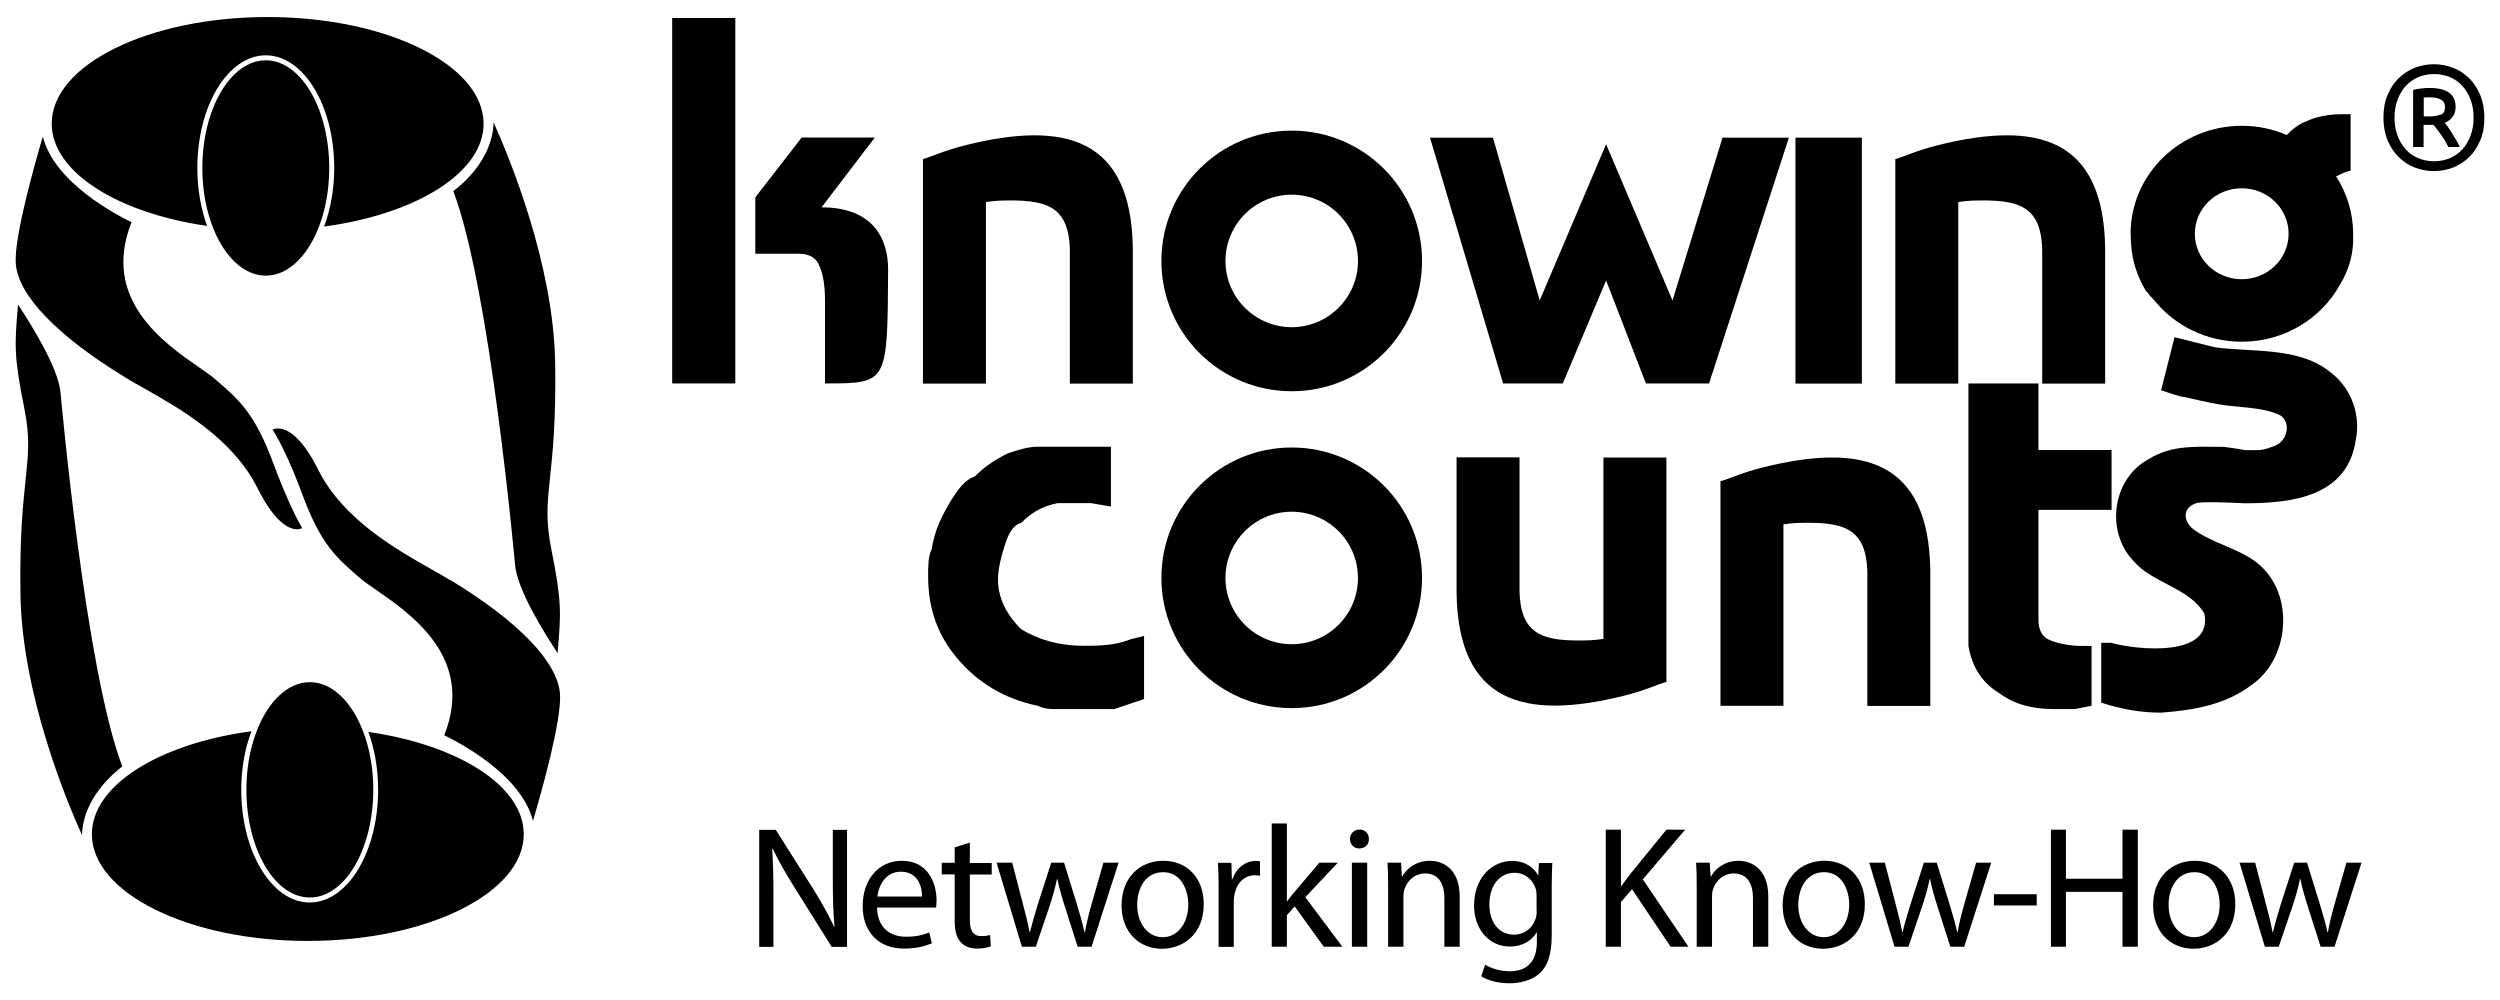
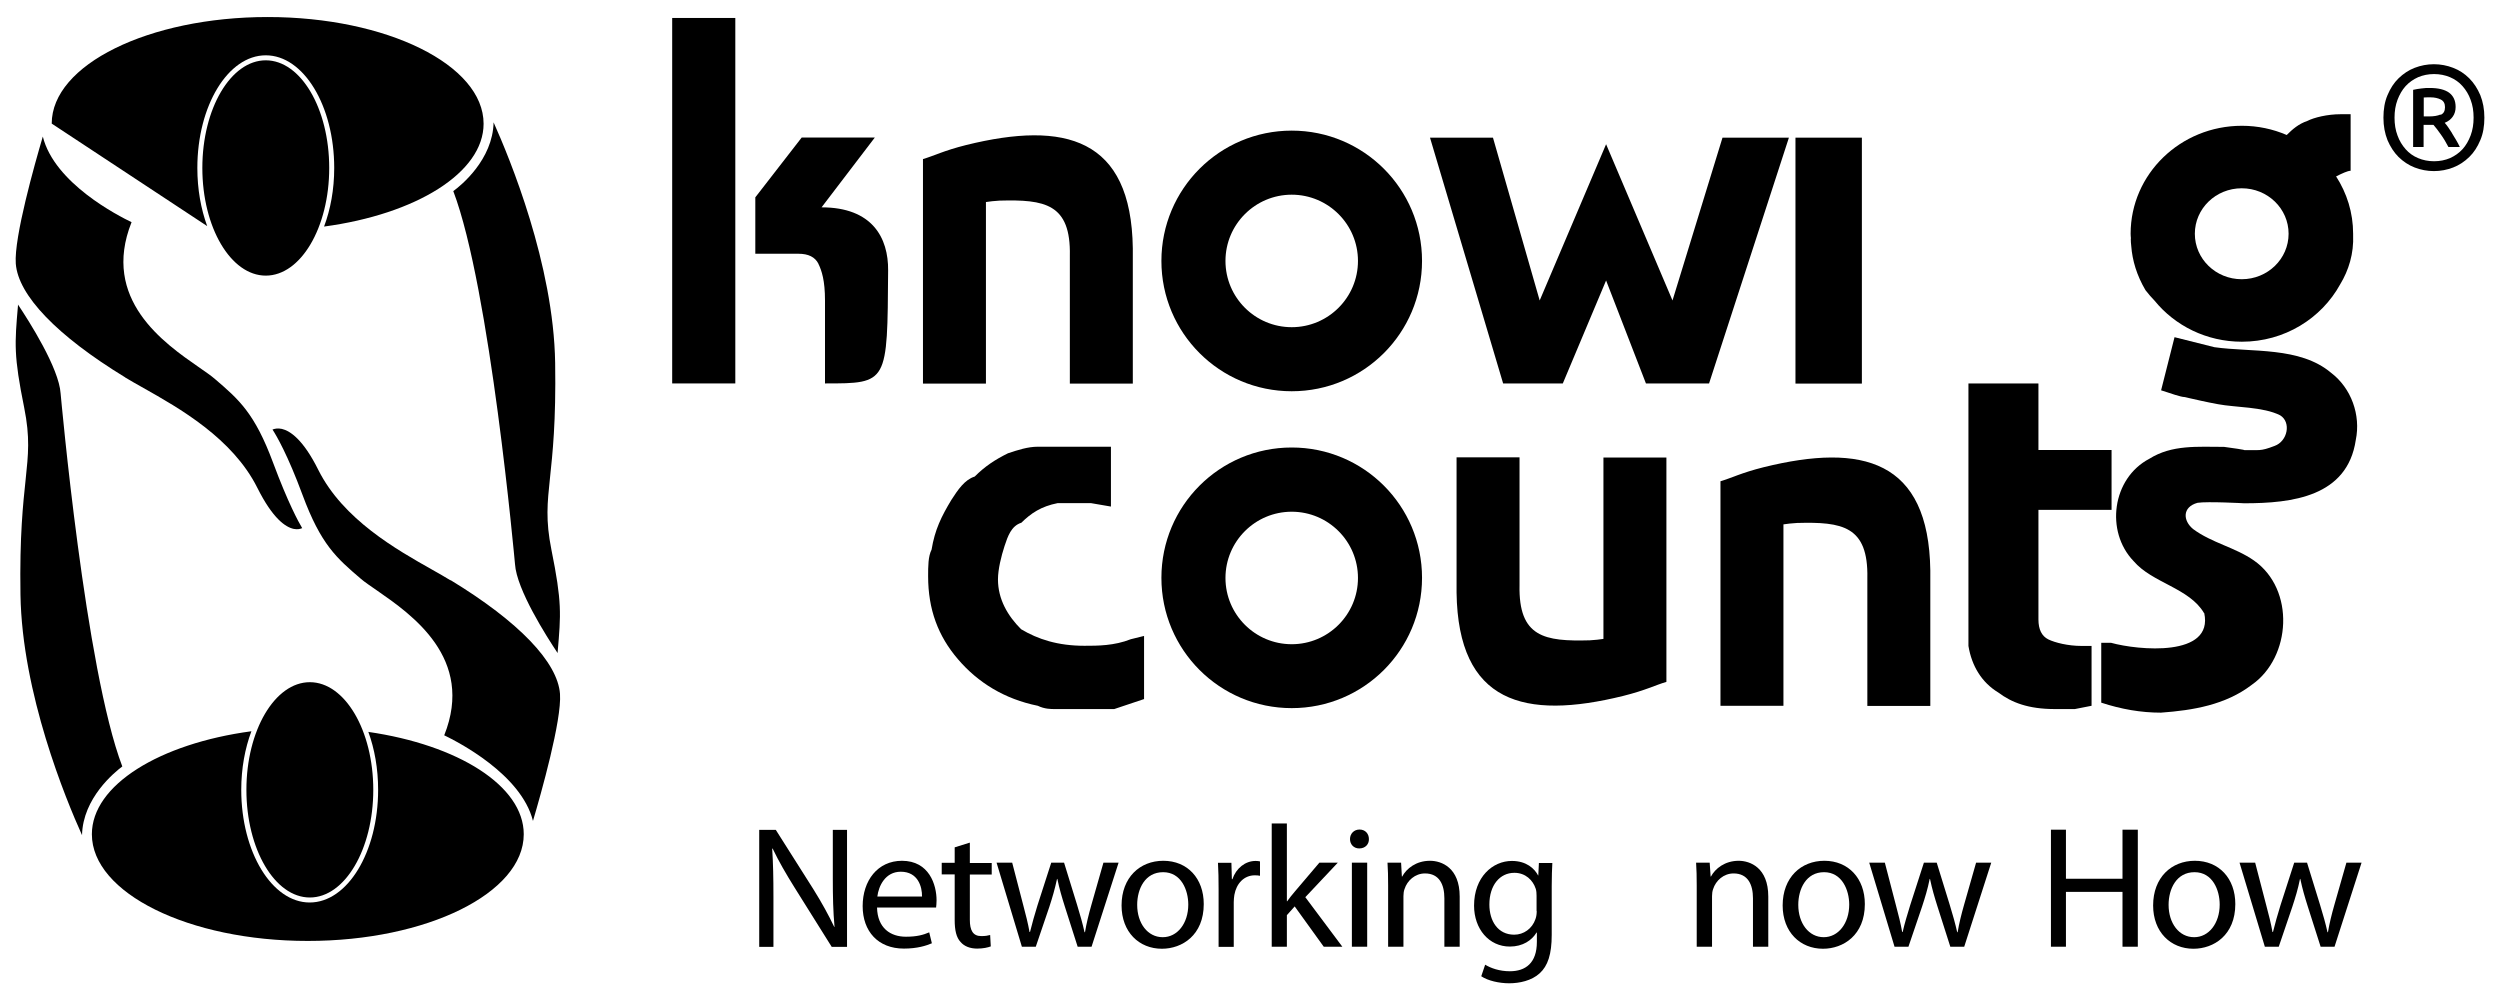
<svg xmlns="http://www.w3.org/2000/svg" id="Layer_1" data-name="Layer 1" viewBox="0 0 160 64">
  <path d="M52.38,16.89c.21.43.42,1.06.42,2.34v5.31c4.04,0,3.99,0,4.04-7.23.02-2.09-1.01-4.04-4.26-4.04l3.41-4.47h-4.68l-2.97,3.83v3.61h2.76c.64,0,1.06.21,1.28.64Z" />
  <path d="M43.02,24.54h4.04V1.15h-4.04v23.39Z" />
  <polygon points="100.02 24.54 102.79 17.95 105.34 24.54 109.38 24.54 114.49 8.81 110.24 8.81 107.04 19.23 102.79 9.23 98.54 19.23 95.55 8.81 91.52 8.81 96.2 24.54 100.02 24.54" />
  <rect x="114.91" y="8.81" width="4.25" height="15.74" />
  <path d="M130.44,24.54h-4.46v16.8c.21,1.28.85,2.34,1.91,2.98.85.64,1.92,1.06,3.62,1.06h1.28l1.07-.21v-3.83h-.64c-.86,0-1.7-.21-2.13-.42-.42-.21-.63-.64-.63-1.27v-7.02h4.68v-3.83h-4.68v-4.25Z" />
  <path d="M65.35,33.47c.64-.63,1.28-1.06,2.34-1.27h2.13l1.28.22v-3.83h-4.68c-.64,0-1.28.21-1.91.42-.85.42-1.49.85-2.13,1.49-.64.2-1.07.84-1.49,1.49-.64,1.06-1.06,1.91-1.27,3.19-.22.43-.22,1.06-.22,1.7,0,2.13.64,3.83,1.91,5.31,1.27,1.49,2.98,2.55,5.11,2.98.43.21.85.21,1.07.21h3.82c.64-.21,1.27-.42,1.91-.64v-4.04l-.85.21c-1.06.42-2.12.42-2.97.42-1.7,0-2.98-.42-4.05-1.06-.85-.85-1.48-1.91-1.48-3.19,0-.64.21-1.49.42-2.13.21-.64.43-1.28,1.06-1.49Z" />
  <path d="M141.07,39.23c.62,2.85-4.23,2.39-5.96,1.91h-.63v3.83c1.28.42,2.54.64,3.82.64,2.06-.15,4.14-.5,5.81-1.78,2.53-1.76,2.79-6.11.14-7.96-1.22-.85-2.69-1.12-3.89-2.01-.66-.54-.7-1.41.28-1.68.64-.1,2.99.03,2.99.03,3.07,0,6.6-.42,7.14-4.05.33-1.6-.29-3.32-1.58-4.3-2-1.69-5.08-1.3-7.47-1.64-.85-.21-1.7-.43-2.55-.64l-.86,3.4c.64.21,1.28.43,1.49.43.76.17,1.39.32,2.16.46,1.1.21,2.89.16,3.97.71.72.44.48,1.66-.36,1.96-.96.37-.97.24-1.95.27,0,0,.28,0-1.28-.21-1.69,0-3.33-.15-4.78.76-2.39,1.25-2.83,4.66-1.01,6.55,1.19,1.4,3.57,1.72,4.51,3.33Z" />
  <path d="M156.93,8.52c-.09-.14-.17-.26-.25-.38-.08-.11-.15-.21-.22-.28.23-.09.4-.23.52-.4.12-.17.18-.38.18-.61,0-.41-.14-.71-.42-.92-.28-.2-.69-.3-1.24-.3-.16,0-.33,0-.52.03-.19.02-.37.05-.54.09v3.66h.67v-1.42h.63c.13.15.29.35.47.61.18.25.34.52.49.81h.73c-.07-.15-.15-.3-.24-.45-.09-.15-.18-.3-.26-.43ZM156.19,7.33c-.19.08-.42.12-.71.12h-.36v-1.21c.07,0,.14-.01.22-.01.08,0,.15,0,.22,0,.25,0,.47.05.65.14.18.09.27.25.27.49,0,.25-.09.41-.28.49Z" />
  <path d="M158.74,6.09c-.18-.42-.41-.78-.71-1.08s-.64-.52-1.03-.67c-.39-.15-.8-.23-1.23-.23s-.84.08-1.23.23c-.39.15-.73.38-1.03.67-.3.29-.53.65-.71,1.08-.18.42-.26.9-.26,1.44s.09,1.01.26,1.44c.18.42.41.78.71,1.08.3.29.64.52,1.03.67.39.15.8.23,1.23.23s.84-.08,1.23-.23c.39-.15.73-.38,1.03-.67s.53-.65.71-1.08c.18-.42.26-.9.26-1.44s-.09-1.01-.26-1.44ZM158.12,8.67c-.13.34-.3.64-.52.88-.22.24-.49.43-.8.57-.31.13-.65.2-1.02.2s-.71-.07-1.02-.2c-.31-.13-.58-.32-.8-.57-.22-.25-.4-.54-.52-.88-.13-.34-.19-.72-.19-1.14s.06-.79.19-1.14c.13-.34.3-.64.52-.88.22-.24.49-.43.8-.57.31-.13.65-.2,1.02-.2s.71.07,1.02.2c.31.13.58.32.8.57.22.25.4.54.52.88.13.34.19.72.19,1.14s-.06.79-.19,1.14Z" />
  <path d="M53.3,56.24c0,1.17.02,2.08.11,3.08h-.02c-.36-.75-.79-1.54-1.34-2.42l-2.4-3.79h-1.06v7.49h.91v-3.2c0-1.24-.02-2.14-.08-3.09h.03c.38.8.88,1.66,1.4,2.49l2.38,3.8h.98v-7.49h-.91v3.13Z" />
  <path d="M57.73,55.09c-1.57,0-2.52,1.28-2.52,2.9s.99,2.72,2.64,2.72c.86,0,1.44-.19,1.79-.34l-.17-.7c-.37.16-.79.28-1.49.28-.98,0-1.82-.54-1.85-1.87h3.78c.01-.1.03-.26.03-.46,0-.99-.47-2.53-2.22-2.53ZM56.15,57.38c.08-.68.51-1.59,1.5-1.59,1.1,0,1.37.96,1.36,1.59h-2.86Z" />
  <path d="M62.06,53.93l-.96.3v.99h-.83v.74h.83v2.93c0,.63.1,1.11.38,1.4.23.27.6.42,1.06.42.38,0,.68-.07.87-.14l-.04-.73c-.15.04-.3.07-.57.07-.54,0-.73-.38-.73-1.04v-2.9h1.4v-.74h-1.4v-1.29Z" />
  <path d="M69.85,57.91c-.18.63-.32,1.2-.41,1.75h-.03c-.12-.54-.28-1.11-.48-1.76l-.83-2.69h-.82l-.88,2.73c-.18.59-.35,1.17-.48,1.71h-.03c-.1-.56-.24-1.11-.4-1.71l-.71-2.73h-1l1.62,5.38h.89l.87-2.56c.19-.58.35-1.13.49-1.78h.02c.13.63.29,1.17.48,1.77l.82,2.57h.89l1.73-5.38h-.97l-.77,2.7Z" />
  <path d="M74.45,55.09c-1.49,0-2.67,1.06-2.67,2.86,0,1.7,1.12,2.77,2.58,2.77,1.3,0,2.68-.87,2.68-2.86,0-1.64-1.04-2.77-2.59-2.77ZM74.41,59.98c-.96,0-1.63-.89-1.63-2.07,0-1.02.5-2.09,1.66-2.09s1.61,1.15,1.61,2.07c0,1.21-.7,2.09-1.63,2.09Z" />
  <path d="M78.88,56.27h-.04l-.03-1.05h-.86c.03.5.04,1.04.04,1.68v3.7h.97v-2.87c0-.17.02-.32.04-.46.13-.73.62-1.25,1.31-1.25.13,0,.23.01.33.03v-.92c-.09-.02-.17-.03-.28-.03-.66,0-1.25.46-1.49,1.18Z" />
  <path d="M85.62,55.21h-1.18l-1.58,1.86c-.16.19-.35.42-.48.61h-.02v-4.98h-.97v7.89h.97v-2.02l.5-.56,1.86,2.58h1.19l-2.37-3.17,2.08-2.21Z" />
  <rect x="86.52" y="55.21" width=".98" height="5.38" />
  <path d="M87.01,53.09c-.36,0-.61.27-.61.61s.24.6.59.6c.39,0,.63-.27.62-.6,0-.34-.23-.61-.6-.61Z" />
  <path d="M91.52,55.09c-.89,0-1.51.5-1.78,1.01h-.02l-.05-.89h-.87c.03.44.04.9.04,1.46v3.92h.98v-3.23c0-.17.02-.33.07-.46.17-.54.67-1,1.31-1,.92,0,1.24.72,1.24,1.59v3.1h.98v-3.21c0-1.85-1.16-2.29-1.9-2.29Z" />
  <path d="M98.46,56.03h-.02c-.23-.44-.75-.93-1.68-.93-1.23,0-2.42,1.03-2.42,2.86,0,1.49.95,2.62,2.29,2.62.83,0,1.41-.4,1.71-.9h.02v.6c0,1.36-.73,1.88-1.73,1.88-.67,0-1.22-.2-1.58-.42l-.25.74c.43.29,1.15.45,1.79.45s1.43-.16,1.95-.64c.52-.47.77-1.22.77-2.46v-3.12c0-.65.02-1.09.04-1.48h-.86l-.04.81ZM98.35,58.3c0,.17-.02.36-.08.52-.21.62-.76,1-1.36,1-1.05,0-1.59-.88-1.59-1.93,0-1.24.67-2.03,1.6-2.03.71,0,1.19.47,1.37,1.03.04.13.05.28.05.44v.97Z" />
-   <path d="M107.85,53.1h-1.2l-2.29,2.81c-.19.24-.39.51-.59.8h-.03v-3.61h-.97v7.49h.97v-2.86l.71-.82,2.47,3.68h1.14l-2.92-4.31,2.71-3.18Z" />
  <path d="M111.28,55.09c-.89,0-1.51.5-1.78,1.01h-.02l-.06-.89h-.87c.03.44.04.9.04,1.46v3.92h.98v-3.23c0-.17.02-.33.07-.46.17-.54.67-1,1.31-1,.92,0,1.24.72,1.24,1.59v3.1h.98v-3.21c0-1.85-1.16-2.29-1.9-2.29Z" />
  <path d="M116.76,55.09c-1.49,0-2.67,1.06-2.67,2.86,0,1.7,1.12,2.77,2.58,2.77,1.3,0,2.68-.87,2.68-2.86,0-1.64-1.05-2.77-2.59-2.77ZM116.72,59.98c-.96,0-1.63-.89-1.63-2.07,0-1.02.5-2.09,1.65-2.09s1.61,1.15,1.61,2.07c0,1.21-.7,2.09-1.63,2.09Z" />
  <path d="M125.7,57.91c-.18.63-.32,1.2-.41,1.75h-.03c-.12-.54-.28-1.11-.48-1.76l-.83-2.69h-.82l-.88,2.73c-.18.59-.36,1.17-.48,1.71h-.03c-.1-.56-.24-1.11-.4-1.71l-.71-2.73h-1l1.62,5.38h.89l.87-2.56c.19-.58.36-1.13.49-1.78h.02c.13.63.29,1.17.48,1.77l.82,2.57h.89l1.73-5.38h-.97l-.77,2.7Z" />
-   <rect x="127.61" y="57.23" width="2.74" height=".72" />
  <polygon points="135.84 56.24 132.22 56.24 132.22 53.1 131.26 53.1 131.26 60.59 132.22 60.59 132.22 57.08 135.84 57.08 135.84 60.59 136.82 60.59 136.82 53.1 135.84 53.1 135.84 56.24" />
  <path d="M140.47,55.09c-1.49,0-2.67,1.06-2.67,2.86,0,1.7,1.12,2.77,2.58,2.77,1.3,0,2.68-.87,2.68-2.86,0-1.64-1.04-2.77-2.59-2.77ZM140.42,59.98c-.96,0-1.63-.89-1.63-2.07,0-1.02.5-2.09,1.66-2.09s1.61,1.15,1.61,2.07c0,1.21-.7,2.09-1.63,2.09Z" />
  <path d="M149.4,57.91c-.18.63-.32,1.2-.41,1.75h-.03c-.12-.54-.28-1.11-.48-1.76l-.83-2.69h-.82l-.88,2.73c-.18.59-.35,1.17-.48,1.71h-.03c-.1-.56-.24-1.11-.4-1.71l-.71-2.73h-1l1.62,5.38h.89l.87-2.56c.19-.58.36-1.13.49-1.78h.02c.13.63.29,1.17.48,1.77l.82,2.57h.89l1.73-5.38h-.97l-.77,2.7Z" />
-   <path d="M125.33,12.93c.25-.04.54-.07.87-.09,2.89-.08,4.57.19,4.5,3.53v8.18h4.03v-8.66c-.1-7.07-4.34-8.17-10.66-6.61-1.44.36-2.08.7-2.77.9v14.37h4.03v-11.61Z" />
  <path d="M63.1,12.93c.25-.04.54-.07.87-.09,2.89-.08,4.57.19,4.5,3.53v8.18h4.03v-8.66c-.1-7.07-4.34-8.17-10.66-6.61-1.44.36-2.08.7-2.77.9v14.37h4.03v-11.61Z" />
  <path d="M123.54,45.17v-8.66c-.1-7.07-4.34-8.17-10.66-6.61-1.44.36-2.08.7-2.77.9v14.37h4.03v-11.61c.25-.04.54-.07.87-.09,2.89-.08,4.57.19,4.5,3.53v8.18h4.03Z" />
  <path d="M106.65,43.65v-14.37h-4.03v11.61c-.25.04-.54.07-.87.09-2.89.08-4.57-.19-4.5-3.53v-8.18h-4.03v8.66c.1,7.07,4.34,8.17,10.66,6.61,1.44-.36,2.08-.7,2.77-.9Z" />
  <path d="M82.67,25.04c4.61,0,8.34-3.73,8.34-8.34s-3.73-8.34-8.34-8.34-8.34,3.73-8.34,8.34,3.73,8.34,8.34,8.34ZM82.67,12.46c2.34,0,4.24,1.9,4.24,4.24s-1.9,4.24-4.24,4.24-4.24-1.9-4.24-4.24,1.9-4.24,4.24-4.24Z" />
  <path d="M82.67,28.64c-4.61,0-8.34,3.73-8.34,8.34s3.73,8.34,8.34,8.34,8.34-3.73,8.34-8.34-3.73-8.34-8.34-8.34ZM82.67,41.23c-2.34,0-4.24-1.9-4.24-4.24s1.9-4.24,4.24-4.24,4.24,1.9,4.24,4.24-1.9,4.24-4.24,4.24Z" />
  <path d="M136.37,15.27s0,0,0,0c0,.16.01.32.03.48.07.92.35,1.87.91,2.82.18.24.38.46.58.67,1.3,1.6,3.32,2.63,5.59,2.63,2.73,0,5.09-1.49,6.29-3.67.55-.91.88-1.97.83-3.17,0,0,0,0,0,0,0-.02,0-.05,0-.07,0-1.35-.4-2.6-1.09-3.67.38-.19.74-.36.93-.36v-3.62h-.64c-.85,0-1.7.21-2.13.43-.56.19-.95.53-1.32.9-.88-.38-1.85-.59-2.87-.59-3.93,0-7.12,3.09-7.12,6.91,0,.1.01.2.02.31,0,0,0,0,0,0ZM143.47,12.05c1.66,0,3,1.3,3,2.91s-1.34,2.91-3,2.91-3-1.3-3-2.91,1.34-2.91,3-2.91Z" />
  <path d="M7.83,49.06c-2.37-6.2-3.93-23.69-3.95-23.87-.1-1.63-2.03-4.65-2.73-5.7v.07c-.21,2.44-.28,3.18.4,6.54.38,1.9.26,2.97.09,4.6-.16,1.52-.39,3.59-.33,7.36.1,6.31,2.9,13.09,3.94,15.39.05-2.38,2.09-4.03,2.58-4.4Z" />
  <path d="M28.83,37.14c-.34-.21-.73-.43-1.17-.68-2.27-1.28-5.7-3.21-7.29-6.39-.97-1.95-1.81-2.5-2.33-2.62-.27-.06-.47-.01-.6.04.26.4.98,1.64,1.92,4.18,1.18,3.19,2.19,4.05,3.72,5.36.25.22.63.47,1.06.77,2.19,1.52,6.26,4.33,4.29,9.26.83.4,4.93,2.48,5.68,5.48.52-1.76,1.85-6.46,1.73-8.13-.15-2.03-2.63-4.62-7-7.28Z" />
  <path d="M35.2,30.58c.16-1.52.39-3.59.33-7.36-.1-6.31-2.91-13.09-3.94-15.39-.05,2.38-2.08,4.04-2.58,4.4,2.36,6.2,3.93,23.69,3.95,23.87.1,1.63,2.03,4.65,2.73,5.7v-.07c.21-2.44.28-3.18-.4-6.55-.38-1.9-.26-2.97-.09-4.6Z" />
  <path d="M8,24.15c.34.21.74.43,1.18.68,2.27,1.28,5.7,3.21,7.29,6.39.99,1.98,1.81,2.52,2.33,2.63.24.05.43,0,.54-.05-.24-.4-.91-1.63-1.86-4.18-1.18-3.18-2.19-4.05-3.72-5.36-.25-.22-.62-.47-1.05-.77-2.19-1.52-6.26-4.33-4.29-9.27-.83-.4-4.93-2.48-5.68-5.48-.52,1.76-1.85,6.46-1.73,8.13.15,2.03,2.64,4.62,7,7.28Z" />
-   <path d="M13.26,14.47c-.4-1.09-.63-2.36-.63-3.72,0-3.98,1.96-7.21,4.38-7.21s4.38,3.23,4.38,7.21c0,1.38-.24,2.66-.65,3.75,5.87-.79,10.21-3.44,10.21-6.58,0-3.77-6.2-6.83-13.82-6.83S3.31,4.15,3.31,7.91c0,3.1,4.21,5.72,9.95,6.55Z" />
+   <path d="M13.26,14.47c-.4-1.09-.63-2.36-.63-3.72,0-3.98,1.96-7.21,4.38-7.21s4.38,3.23,4.38,7.21c0,1.38-.24,2.66-.65,3.75,5.87-.79,10.21-3.44,10.21-6.58,0-3.77-6.2-6.83-13.82-6.83S3.31,4.15,3.31,7.91Z" />
  <path d="M17.01,3.86c-2.24,0-4.06,3.09-4.06,6.89s1.82,6.89,4.06,6.89,4.06-3.09,4.06-6.89-1.82-6.89-4.06-6.89Z" />
  <path d="M23.57,46.83c.4,1.09.63,2.36.63,3.72,0,3.98-1.96,7.21-4.38,7.21s-4.38-3.24-4.38-7.21c0-1.38.24-2.66.65-3.75-5.87.79-10.21,3.44-10.21,6.59,0,3.76,6.2,6.83,13.82,6.83s13.82-3.06,13.82-6.83c0-3.1-4.21-5.72-9.96-6.55Z" />
  <path d="M15.77,50.55c0,3.8,1.82,6.89,4.06,6.89s4.06-3.09,4.06-6.89-1.82-6.89-4.06-6.89-4.06,3.09-4.06,6.89Z" />
</svg>